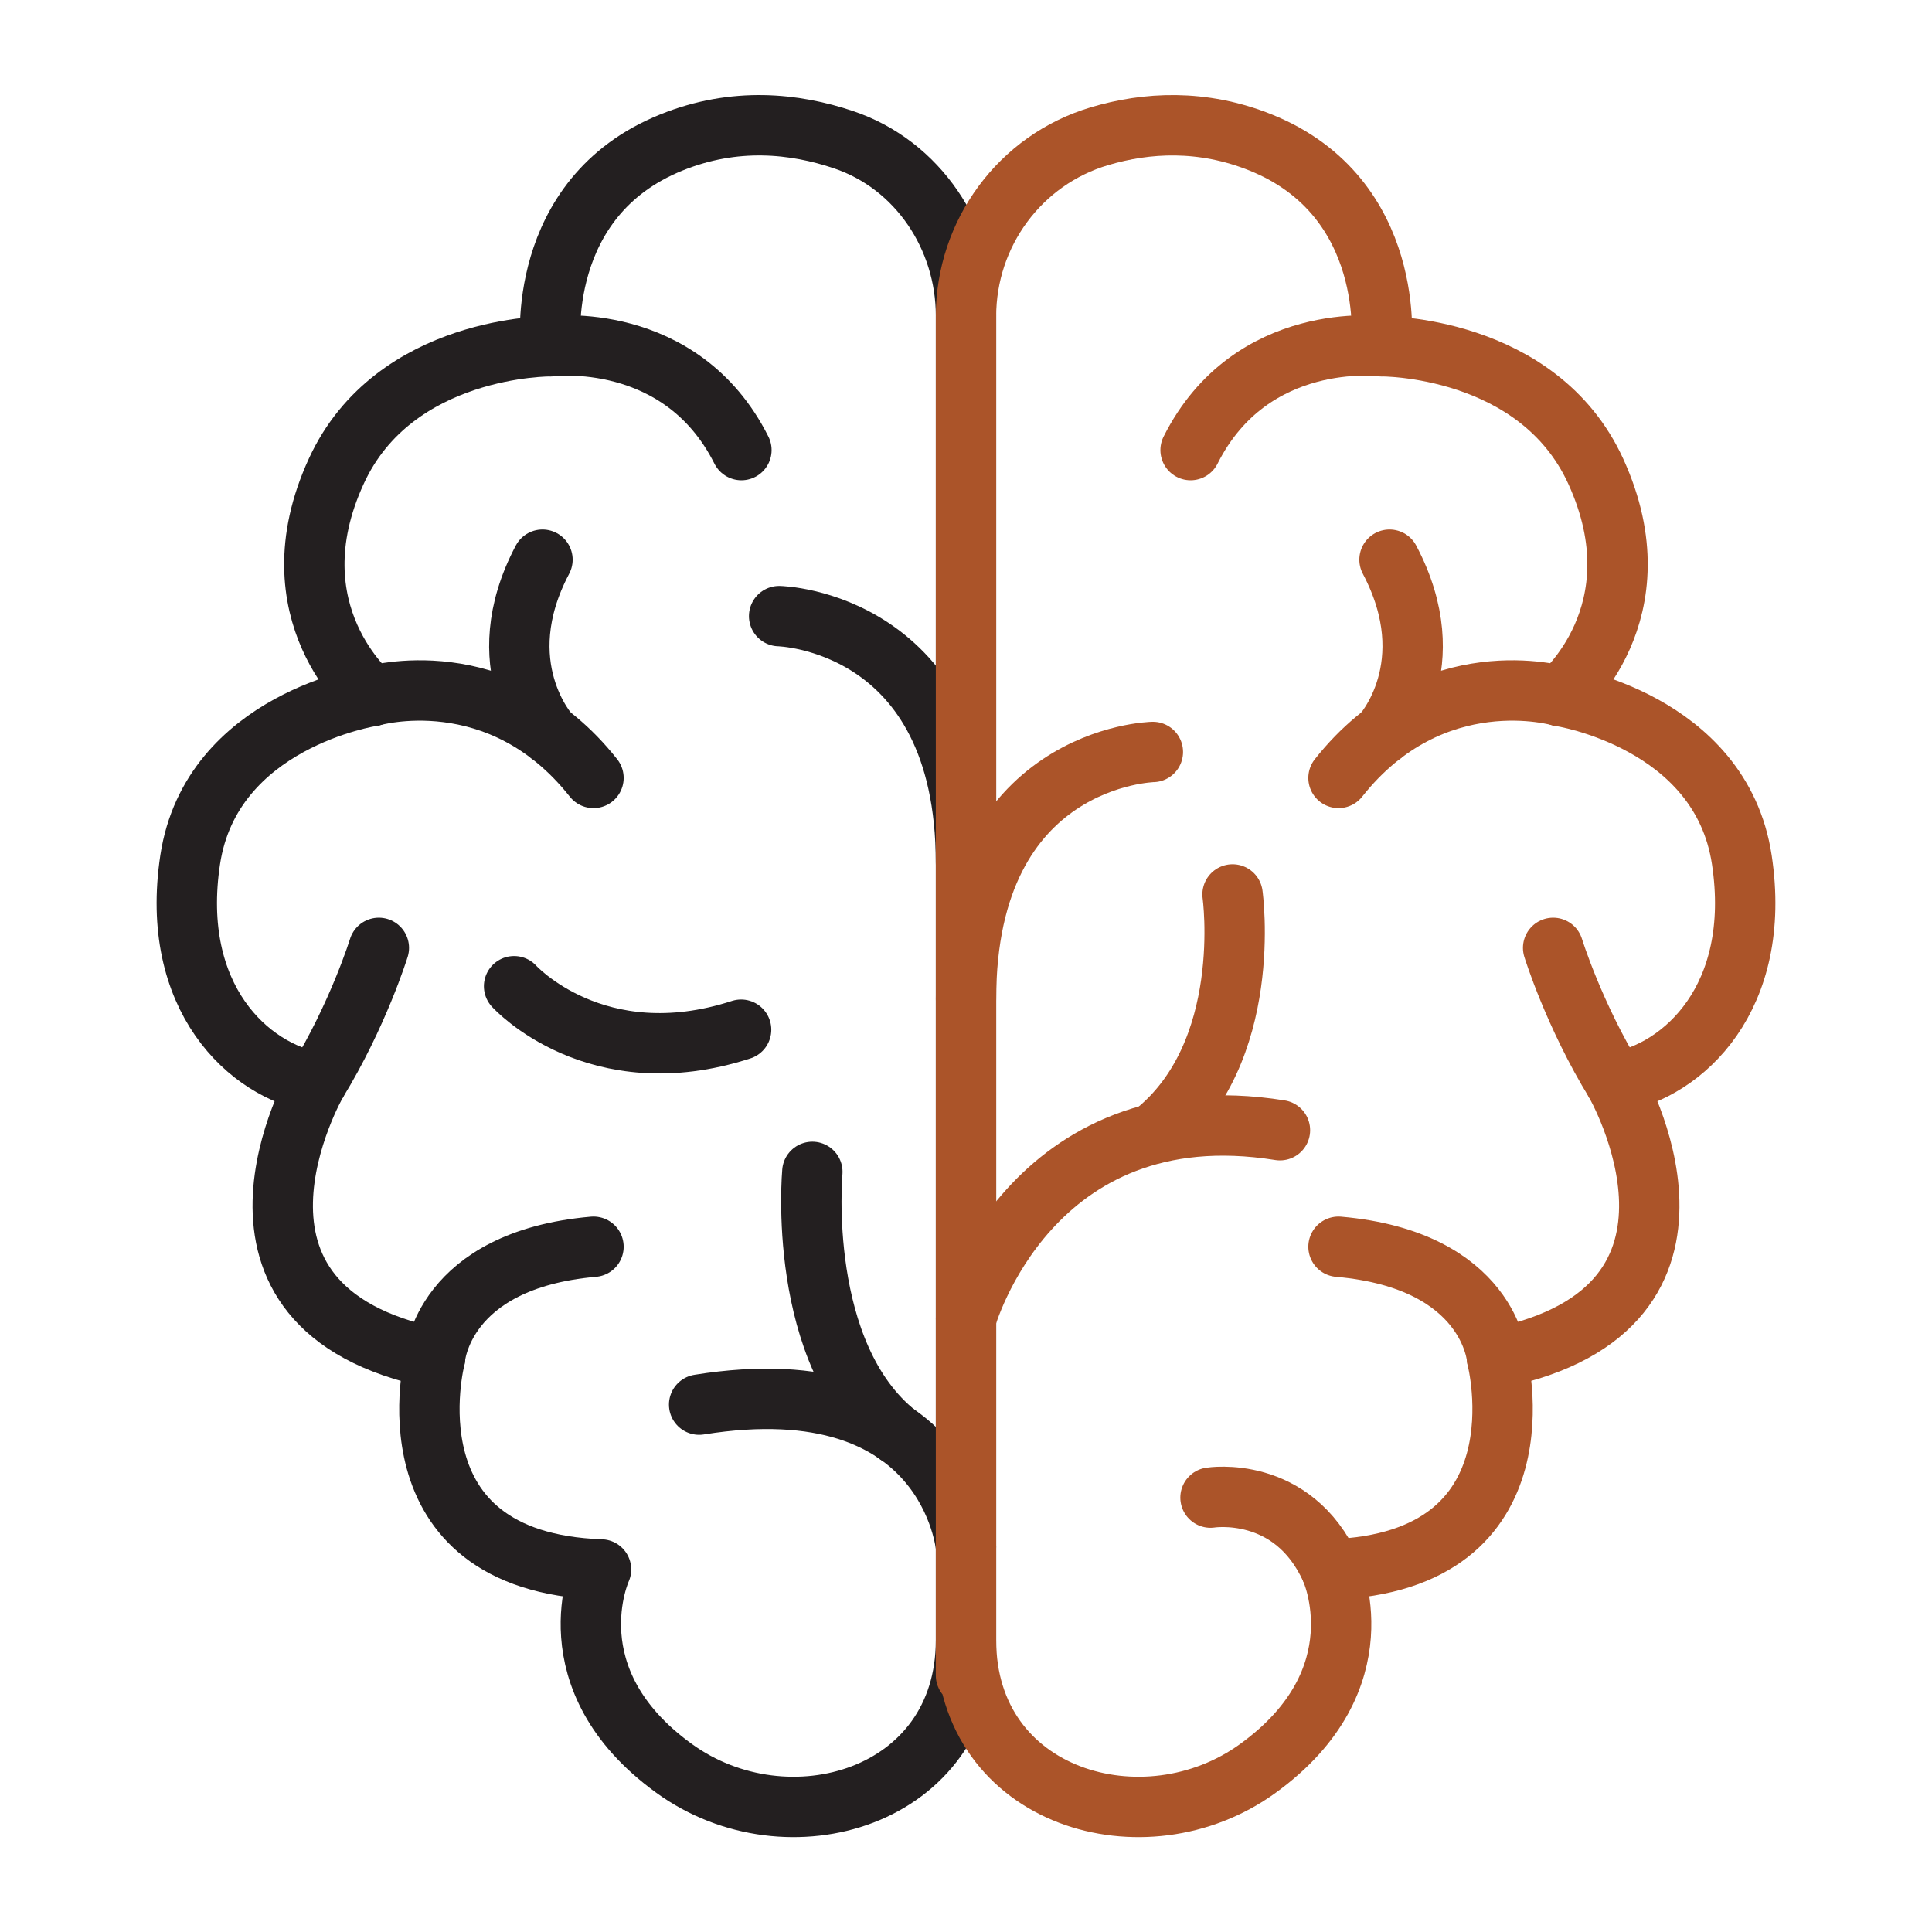
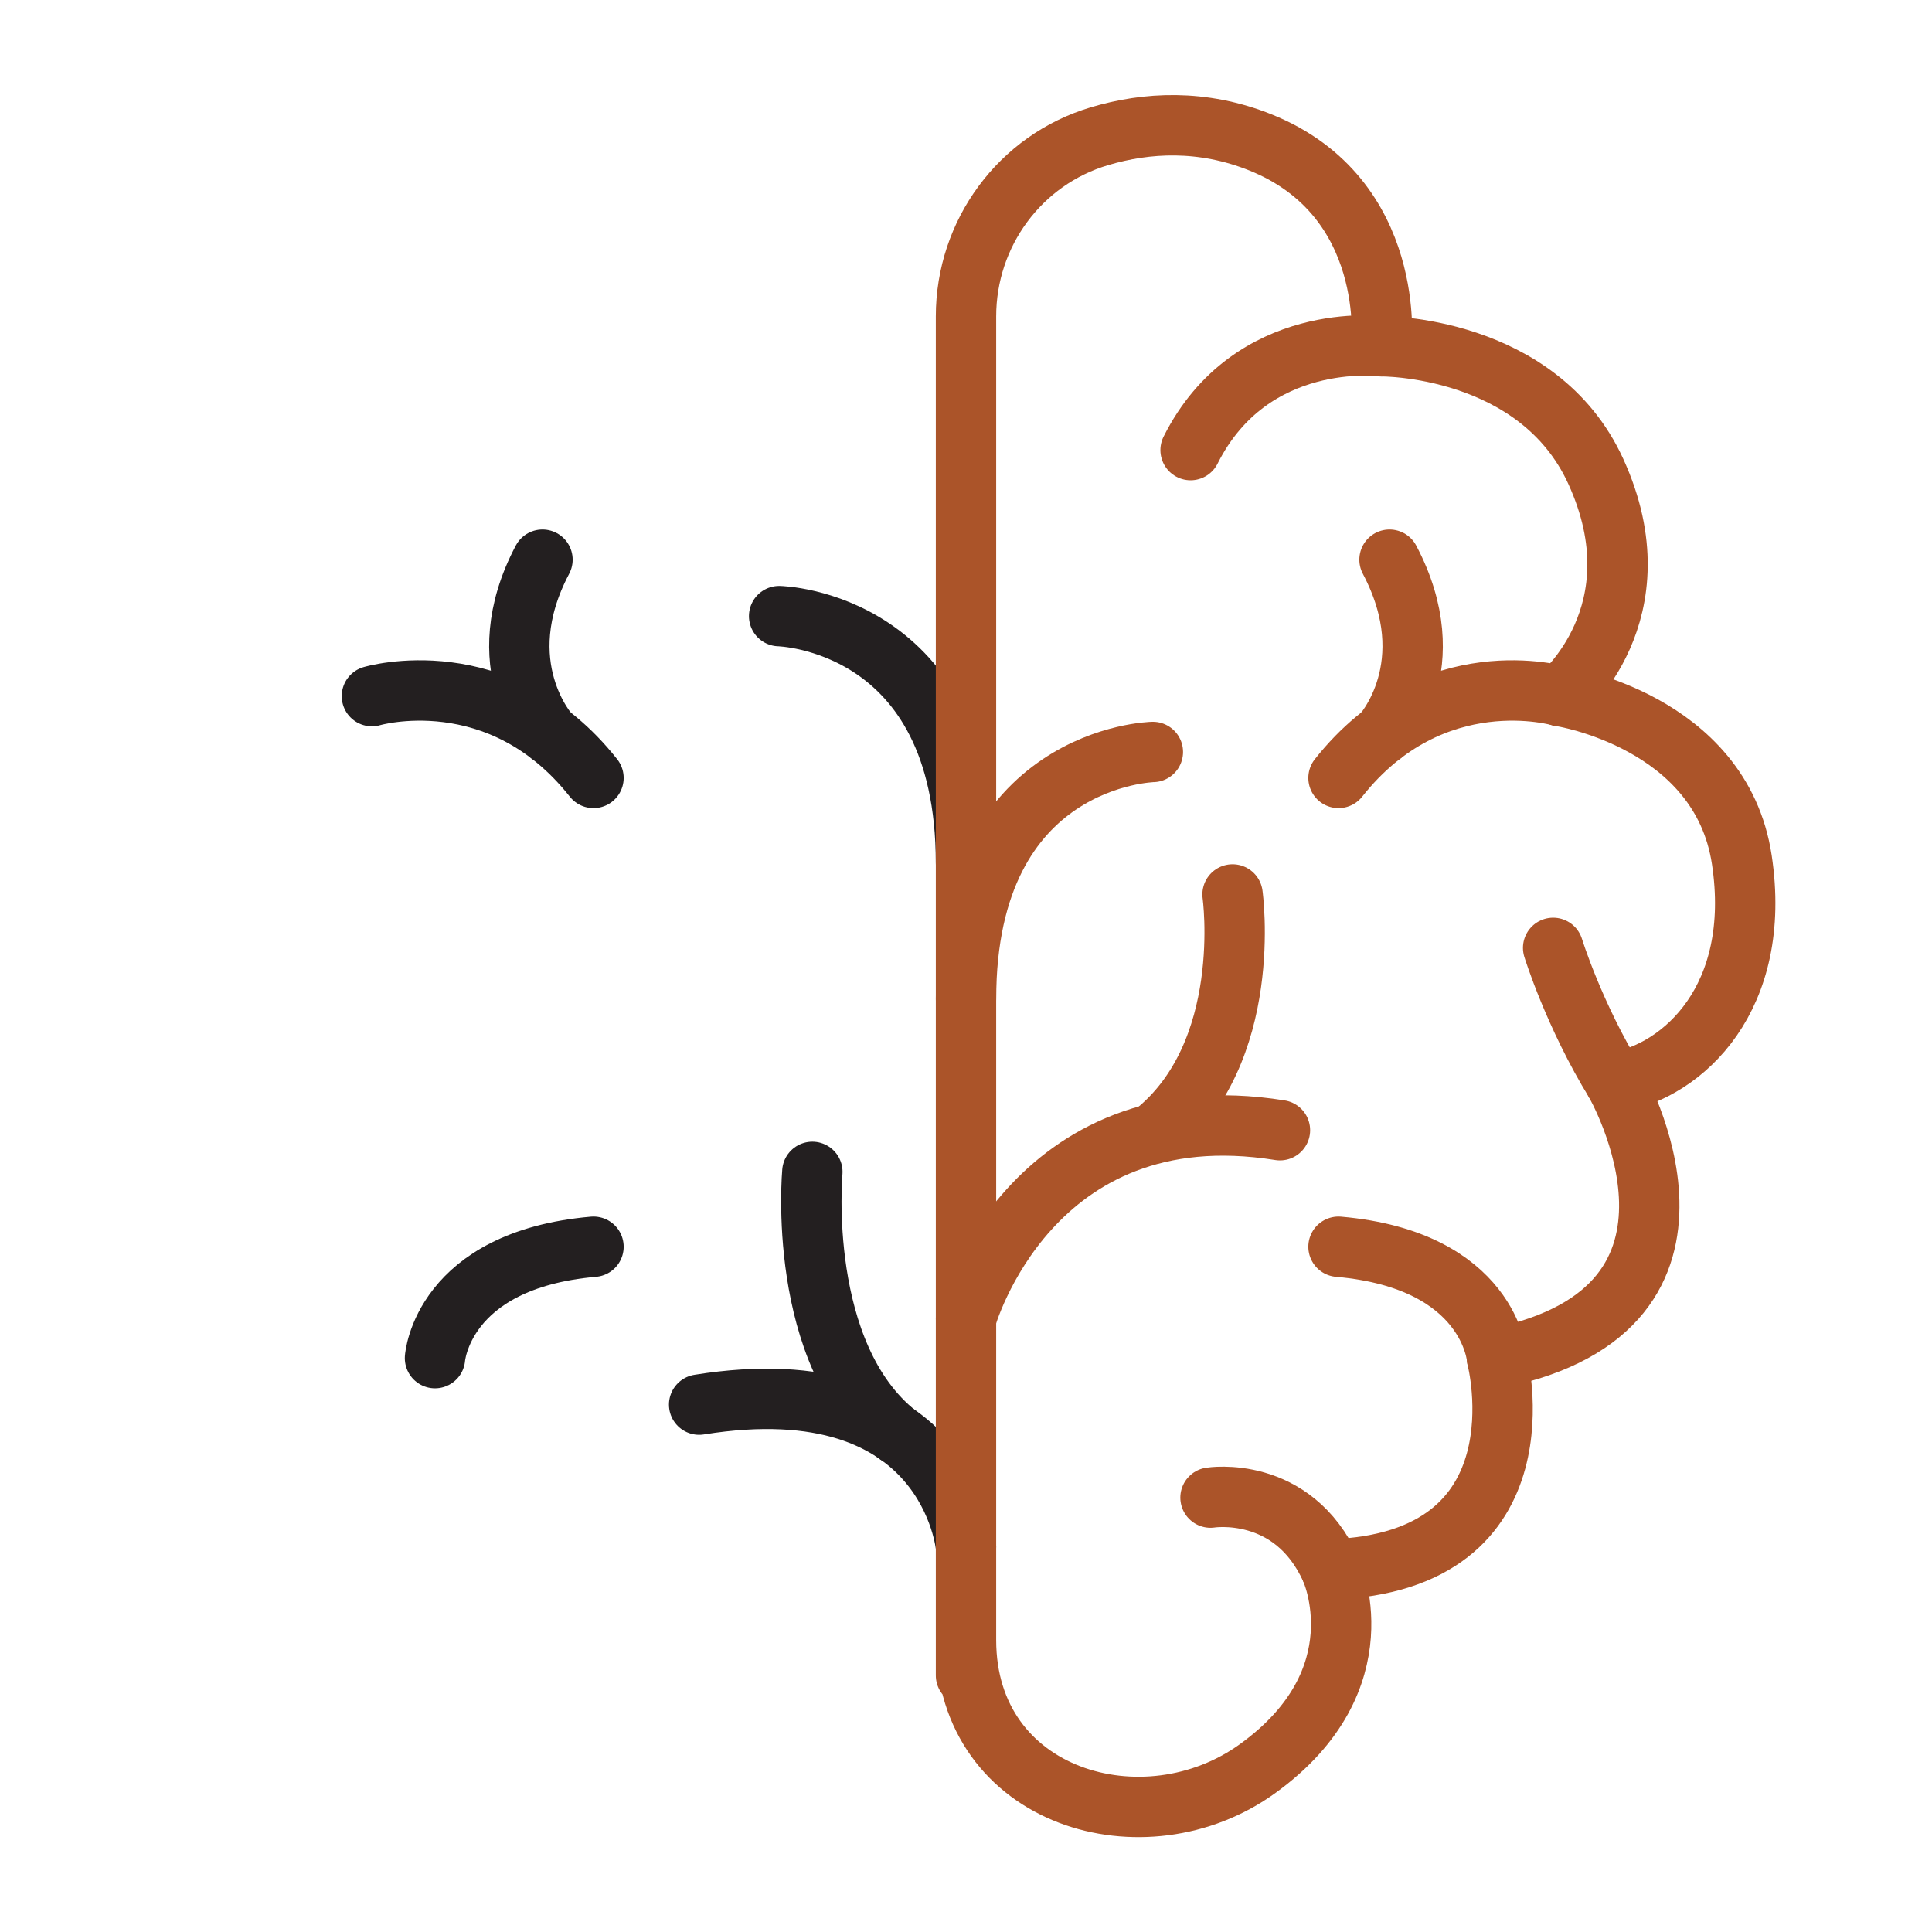
<svg xmlns="http://www.w3.org/2000/svg" width="64" height="64" viewBox="0 0 64 64" fill="none">
-   <path d="M32 54.33C32 59.58 26.08 61.3 22.33 58.58C18.24 55.62 19.91 51.99 19.91 51.99C12.66 51.74 14.41 44.99 14.41 44.99C6.19 43.32 10.49 35.86 10.49 35.86C8.24 35.48 5.61 33.05 6.3 28.48C7 23.86 12.32 23.06 12.32 23.06C12.32 23.06 8.98 20.31 11.14 15.61C13.06 11.42 18.24 11.47 18.24 11.47C18.24 11.47 17.7 6.55 22.24 4.72C24.34 3.87 26.32 4.08 27.95 4.63C30.41 5.46 32 7.86 32 10.46V55.49" stroke="#231F20" stroke-width="2" stroke-miterlimit="10" stroke-linecap="round" stroke-linejoin="round" />
  <path d="M12.32 23.06C12.32 23.06 16.53 21.81 19.66 25.77" stroke="#231F20" stroke-width="2" stroke-miterlimit="10" stroke-linecap="round" stroke-linejoin="round" />
  <path d="M14.41 44.99C14.41 44.99 14.64 41.74 19.66 41.3" stroke="#231F20" stroke-width="2" stroke-miterlimit="10" stroke-linecap="round" stroke-linejoin="round" />
-   <path d="M17.03 32.67C17.03 32.67 19.74 35.67 24.55 34.11" stroke="#231F20" stroke-width="2" stroke-miterlimit="10" stroke-linecap="round" stroke-linejoin="round" />
-   <path d="M18.24 11.47C18.24 11.47 22.55 10.91 24.56 14.91" stroke="#231F20" stroke-width="2" stroke-miterlimit="10" stroke-linecap="round" stroke-linejoin="round" />
  <path d="M25.81 20.41C25.81 20.41 32 20.54 32 28.6" stroke="#231F20" stroke-width="2" stroke-miterlimit="10" stroke-linecap="round" stroke-linejoin="round" />
  <path d="M32 51.24C32 51.24 31.46 45.2 23.16 46.53" stroke="#231F20" stroke-width="2" stroke-miterlimit="10" stroke-linecap="round" stroke-linejoin="round" />
  <path d="M26.91 38.82C26.91 38.82 26.36 44.86 29.72 47.52" stroke="#231F20" stroke-width="2" stroke-miterlimit="10" stroke-linecap="round" stroke-linejoin="round" />
-   <path d="M12.55 31.4C12.55 31.4 11.86 33.63 10.49 35.86" stroke="#231F20" stroke-width="2" stroke-miterlimit="10" stroke-linecap="round" stroke-linejoin="round" />
  <path d="M18.2 24.32C18.2 24.32 16.12 22.04 17.97 18.54" stroke="#231F20" stroke-width="2" stroke-miterlimit="10" stroke-linecap="round" stroke-linejoin="round" />
  <path d="M32 54.33C32 59.58 37.92 61.3 41.67 58.58C45.76 55.62 44.09 51.99 44.09 51.99C51.34 51.74 49.59 44.99 49.59 44.99C57.81 43.32 53.51 35.86 53.51 35.86C55.76 35.48 58.39 33.05 57.7 28.48C57 23.86 51.68 23.06 51.68 23.06C51.68 23.06 55.01 20.31 52.86 15.61C50.94 11.42 45.76 11.47 45.76 11.47C45.76 11.47 46.3 6.55 41.76 4.72C39.82 3.94 37.98 4.05 36.43 4.51C33.79 5.29 32 7.73 32 10.48V55.5" stroke="#AB5429" stroke-width="2" stroke-miterlimit="10" stroke-linecap="round" stroke-linejoin="round" />
  <path d="M51.68 23.06C51.68 23.06 47.47 21.81 44.34 25.77" stroke="#AB5429" stroke-width="2" stroke-miterlimit="10" stroke-linecap="round" stroke-linejoin="round" />
  <path d="M49.59 44.99C49.59 44.99 49.36 41.74 44.34 41.3" stroke="#AB5429" stroke-width="2" stroke-miterlimit="10" stroke-linecap="round" stroke-linejoin="round" />
  <path d="M45.76 11.47C45.76 11.47 41.45 10.91 39.44 14.91" stroke="#AB5429" stroke-width="2" stroke-miterlimit="10" stroke-linecap="round" stroke-linejoin="round" />
  <path d="M38.19 24.91C38.19 24.91 32 25.04 32 33.1" stroke="#AB5429" stroke-width="2" stroke-miterlimit="10" stroke-linecap="round" stroke-linejoin="round" />
  <path d="M32 43.68C32 43.68 34.11 36.11 42.4 37.44" stroke="#AB5429" stroke-width="2" stroke-miterlimit="10" stroke-linecap="round" stroke-linejoin="round" />
  <path d="M40.83 29.63C40.83 29.63 41.57 34.89 38.21 37.55" stroke="#AB5429" stroke-width="2" stroke-miterlimit="10" stroke-linecap="round" stroke-linejoin="round" />
  <path d="M51.45 31.4C51.45 31.4 52.14 33.63 53.51 35.86" stroke="#AB5429" stroke-width="2" stroke-miterlimit="10" stroke-linecap="round" stroke-linejoin="round" />
  <path d="M45.8 24.32C45.8 24.32 47.88 22.04 46.03 18.54" stroke="#AB5429" stroke-width="2" stroke-miterlimit="10" stroke-linecap="round" stroke-linejoin="round" />
  <path d="M40.1 49.61C40.1 49.61 42.82 49.17 44.09 51.99" stroke="#AB5429" stroke-width="2" stroke-miterlimit="10" stroke-linecap="round" stroke-linejoin="round" />
</svg>